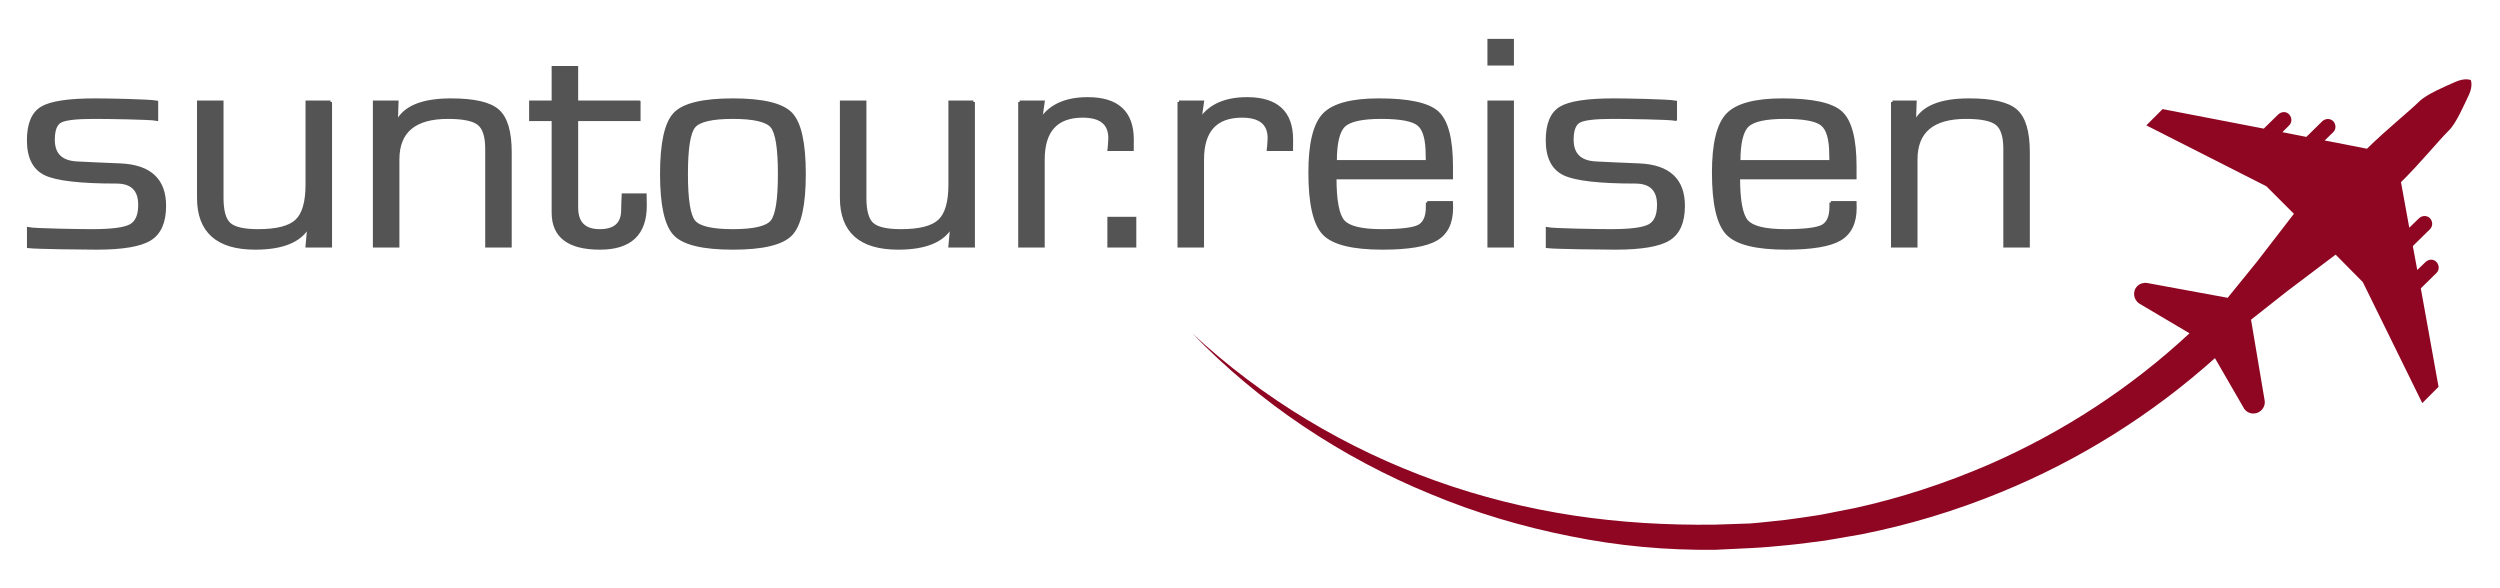
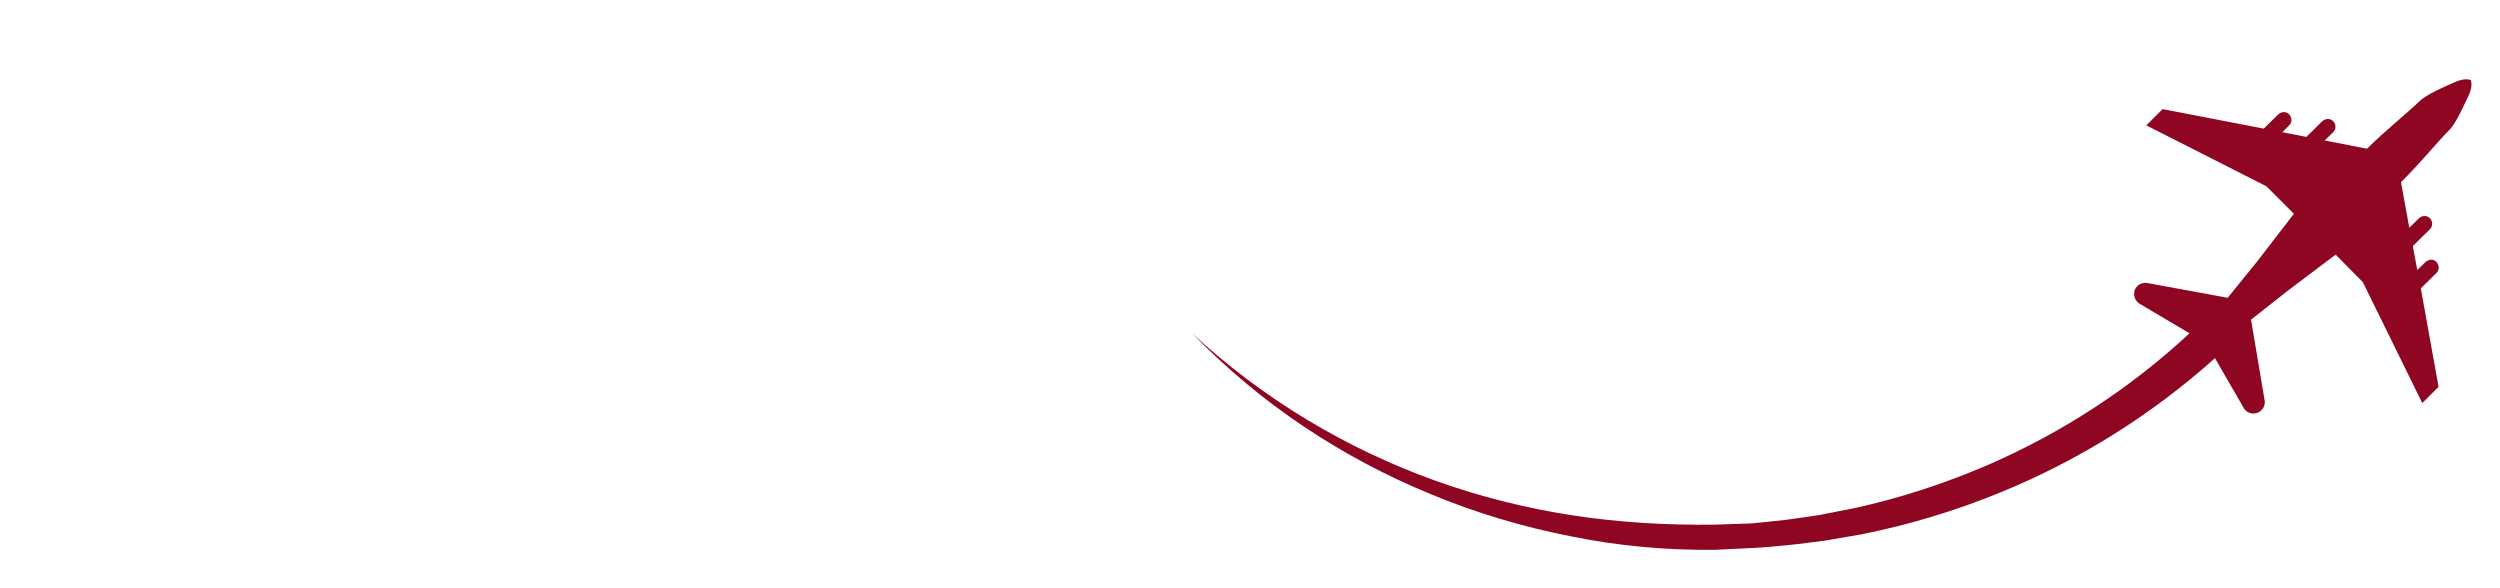
<svg xmlns="http://www.w3.org/2000/svg" xml:space="preserve" width="100%" height="100%" version="1.1" style="shape-rendering:geometricPrecision; text-rendering:geometricPrecision; image-rendering:optimizeQuality; fill-rule:evenodd; clip-rule:evenodd" viewBox="0 0 17000 4000">
  <defs>
    <style type="text/css">
   
    .str0 {stroke:#545454;stroke-width:20;stroke-miterlimit:22.926}
    .fil0 {fill:#545454;fill-rule:nonzero}
    .fil1 {fill:#8e0622;fill-rule:nonzero}
   
  </style>
  </defs>
  <g id="Ebene_x0020_1">
    <g id="_1674900038576">
-       <path class="fil0 str0" d="M7716.89 1484.35l0 188.74 -176.81 0 0 -188.74 176.81 0zm-6651.21 -673c-42.07,-8.58 -333.74,-12.79 -427.1,-12.79 -119.43,0 -195.26,8.74 -227.47,26.21 -32.23,17.48 -48.34,59.08 -48.34,125.49 0,100.31 54.23,152.75 162.27,157.63l130.43 6.3 164.63 6.99c199.58,9.09 299.37,101.72 299.37,278.58 0,110.1 -33,185.6 -99.01,226.5 -66,40.89 -187,61.51 -362.63,61.51 -75.56,0 -408.65,-3.43 -464.48,-10.28l0 -122.77c40.07,8.97 362.38,13.51 432.27,13.51 132.79,0 219.62,-11.18 261.66,-33.9 41.64,-22.37 62.47,-69.56 62.47,-141.21 0,-103.11 -52.65,-154.85 -157.95,-154.85 -244.76,0 -405.85,-18.52 -482.84,-55.22 -77.4,-37.06 -115.91,-113.26 -115.91,-229.65 0,-109.75 30.65,-183.16 91.55,-219.51 60.88,-36.7 182.29,-54.87 364.2,-54.87 73.63,0 361.84,4.98 416.88,14.94l0 117.39zm1182.16 -117.65l0 979.39 -160.3 0 11.4 -127.93 -3.54 -3.14c-55.79,97.17 -176.01,145.75 -359.49,145.75 -257.33,0 -386.2,-114.29 -386.2,-342.54l0 -651.53 160.29 0 0 651.53c0,88.78 16.5,147.86 49.5,177.91 33.4,30.06 98.22,45.09 195.27,45.09 127.29,0 214.51,-22.37 261.66,-67.11 47.54,-44.73 71.11,-126.53 71.11,-246.07l0 -561.35 160.3 0zm297.8 0l154.4 0 -4.31 133.17 4.31 3.15c49.5,-100.67 171.3,-151 366.57,-151 157.55,0 264.01,24.47 319.41,73.75 55.79,49.29 83.69,143.66 83.69,283.12l0 637.2 -160.3 0 0 -624.96 0 -36.71c0,-83.88 -18.07,-140.51 -54.22,-169.52 -36.14,-29.01 -105.69,-43.34 -209.01,-43.34 -226.7,0 -340.24,95.07 -340.24,285.57l0 588.96 -160.3 0 0 -979.39zm1800.2 0l0 119.54 -424.31 0 0 598.06c0,104.5 52.25,156.93 156.75,156.93 103.72,0 155.58,-46.84 155.58,-140.51l1.18 -48.24 2.36 -54.52 149.69 0 1.18 73.05c0,193.29 -102.94,289.76 -308.41,289.76 -212.56,0 -318.64,-80.39 -318.64,-241.52l0 -34.95 0 -598.06 -153.22 0 0 -119.54 153.22 0 0 -234.89 160.31 0 0 234.89 424.31 0zm637.64 -14.68c202.73,0 334.74,31.45 395.25,94.37 60.51,62.92 90.76,199.59 90.76,410.01 0,210.42 -30.25,347.08 -90.76,410 -60.51,62.92 -192.52,94.37 -395.25,94.37 -202.33,0 -333.94,-31.45 -394.45,-94.37 -60.51,-62.92 -90.76,-199.58 -90.76,-410 0,-210.42 30.25,-347.09 90.76,-410.01 60.51,-62.92 192.12,-94.37 394.45,-94.37zm0 119.54c-142.21,0 -230.62,20.62 -264.4,61.87 -34.18,41.24 -51.08,148.9 -51.08,322.97 0,174.06 16.9,281.72 51.08,322.97 33.78,41.24 122.19,61.86 264.4,61.86 142.62,0 231.42,-20.62 265.2,-61.86 34.18,-41.25 51.08,-148.91 51.08,-322.97 0,-174.07 -16.9,-281.73 -51.08,-322.97 -33.78,-41.25 -122.58,-61.87 -265.2,-61.87zm1635.98 -104.86l0 979.39 -160.3 0 11.4 -127.93 -3.54 -3.14c-55.79,97.17 -176.01,145.75 -359.49,145.75 -257.33,0 -386.21,-114.29 -386.21,-342.54l0 -651.53 160.3 0 0 651.53c0,88.78 16.5,147.86 49.5,177.91 33.4,30.06 98.22,45.09 195.27,45.09 127.29,0 214.51,-22.37 261.66,-67.11 47.54,-44.73 71.11,-126.53 71.11,-246.07l0 -561.35 160.3 0zm314.3 0l160.29 0 -16.1 112.55 3.54 2.8c63.64,-92.28 168.54,-138.42 315.09,-138.42 202.34,0 303.31,92.98 303.31,278.58l-0.4 67.46 -158.72 0 2.74 -24.47c1.97,-25.87 3.15,-43.34 3.15,-52.08 0,-99.97 -61.28,-149.95 -183.87,-149.95 -179.16,0 -268.74,98.57 -268.74,295.36l0 587.56 -160.29 0 0 -979.39zm4459.95 117.65c-42.08,-8.58 -333.75,-12.79 -427.11,-12.79 -119.43,0 -195.26,8.74 -227.47,26.21 -32.23,17.48 -48.33,59.08 -48.33,125.49 0,100.31 54.22,152.75 162.26,157.63l130.43 6.3 164.63 6.99c199.58,9.09 299.37,101.72 299.37,278.58 0,110.1 -33,185.6 -99,226.5 -66.01,40.89 -187.01,61.51 -362.63,61.51 -75.57,0 -408.66,-3.43 -464.49,-10.28l0 -122.77c40.07,8.97 362.38,13.51 432.27,13.51 132.79,0 219.62,-11.18 261.66,-33.9 41.65,-22.37 62.47,-69.56 62.47,-141.21 0,-103.11 -52.65,-154.85 -157.95,-154.85 -244.76,0 -405.84,-18.52 -482.84,-55.22 -77.4,-37.06 -115.91,-113.26 -115.91,-229.65 0,-109.75 30.65,-183.16 91.55,-219.51 60.89,-36.7 182.29,-54.87 364.2,-54.87 73.63,0 361.84,4.98 416.89,14.94l0 117.39zm-3376.66 -117.65l160.3 0 -16.11 112.55 3.53 2.8c63.65,-92.28 168.56,-138.42 315.09,-138.42 202.35,0 303.31,92.98 303.31,278.58l-0.39 67.46 -158.73 0 2.75 -24.47c1.97,-25.87 3.15,-43.34 3.15,-52.08 0,-99.97 -61.29,-149.95 -183.87,-149.95 -179.16,0 -268.73,98.57 -268.73,295.36l0 587.56 -160.3 0 0 -979.39zm1688.62 683.69l164.62 0 0.78 36c0,101.72 -34.57,172.67 -104.11,213.57 -69.54,40.54 -191.73,60.81 -365.77,60.81 -202.73,0 -335.92,-32.85 -399.18,-98.91 -63.25,-66.07 -95.08,-204.48 -95.08,-415.6 0,-195.74 31.83,-326.82 95.47,-393.93 64.05,-66.75 188.59,-100.31 374.43,-100.31 203.11,0 335.91,29.01 398.77,87.03 62.86,58.03 94.69,180.36 94.69,366.66l0 76.91 -792.06 0c0,154.49 18.47,252.71 55.8,295 37.31,42.29 124.14,63.61 260.86,63.61 129.66,0 213.74,-10.13 252.63,-30.05 38.5,-20.28 58.15,-63.62 58.15,-130.03l0 -30.76zm0 -278.93l-1.18 -46.14c0,-105.56 -19.64,-174.41 -58.93,-206.23 -38.9,-31.8 -123.37,-47.53 -253.02,-47.53 -130.44,0 -215.3,18.52 -253.8,55.93 -38.89,37.04 -58.15,118.49 -58.15,243.97l625.08 0zm579.11 -824.2l0 161.48 -160.3 0 0 -161.48 160.3 0zm0 419.44l0 979.39 -160.3 0 0 -979.39 160.3 0zm2165.19 683.69l164.62 0 0.78 36c0,101.72 -34.57,172.67 -104.11,213.57 -69.54,40.54 -191.73,60.81 -365.77,60.81 -202.73,0 -335.92,-32.85 -399.18,-98.91 -63.25,-66.07 -95.08,-204.48 -95.08,-415.6 0,-195.74 31.83,-326.82 95.47,-393.93 64.05,-66.75 188.58,-100.31 374.42,-100.31 203.12,0 335.92,29.01 398.78,87.03 62.86,58.03 94.69,180.36 94.69,366.66l0 76.91 -792.06 0c0,154.49 18.47,252.71 55.8,295 37.31,42.29 124.14,63.61 260.86,63.61 129.66,0 213.74,-10.13 252.63,-30.05 38.5,-20.28 58.15,-63.62 58.15,-130.03l0 -30.76zm0 -278.93l-1.18 -46.14c0,-105.56 -19.64,-174.41 -58.93,-206.23 -38.9,-31.8 -123.37,-47.53 -253.03,-47.53 -130.43,0 -215.29,18.52 -253.79,55.93 -38.89,37.04 -58.15,118.49 -58.15,243.97l625.08 0zm418.82 -404.76l154.4 0 -4.32 133.17 4.32 3.15c49.5,-100.67 171.29,-151 366.56,-151 157.55,0 264.02,24.47 319.41,73.75 55.8,49.29 83.69,143.66 83.69,283.12l0 637.2 -160.3 0 0 -624.96 0 -36.71c0,-83.88 -18.07,-140.51 -54.22,-169.52 -36.14,-29.01 -105.69,-43.34 -209.01,-43.34 -226.69,0 -340.24,95.07 -340.24,285.57l0 588.96 -160.29 0 0 -979.39z" />
      <path class="fil1" d="M16801.32 544.78c0,0 -36.2,-18.1 -104.58,12.07 -68.39,30.18 -197.11,84.47 -245.37,132.75 -78.44,76.43 -223.24,191.06 -355.98,321.79l-287.6 -56.31 58.32 -56.31c20.11,-20.11 20.11,-52.29 0,-74.42 -20.11,-20.11 -52.29,-20.11 -74.41,0l-108.61 106.6 -162.9 -32.18 46.25 -46.26c20.11,-20.11 20.11,-52.29 0,-74.41 -20.11,-22.13 -52.29,-20.11 -74.41,0l-98.55 96.53 -687.83 -132.74 -110.62 110.62 816.55 414.31 187.04 187.03 -251.39 325.82 -199.11 245.37 -547.06 -100.57c-24.13,-4.02 -50.28,4.03 -66.36,20.11l0 0c-36.21,34.19 -28.16,94.53 14.07,120.67l339.9 201.13c-400.23,372.08 -862.81,673.75 -1365.61,892.97 -293.64,126.7 -599.34,227.27 -911.07,295.65l-235.32 46.26c-78.43,12.07 -158.88,24.13 -237.32,34.18 -80.44,8.05 -158.88,18.11 -239.33,24.14l-241.34 8.04c-319.78,4.03 -641.58,-14.07 -959.35,-62.35 -317.77,-48.26 -631.52,-126.7 -935.22,-235.31 -607.39,-217.21 -1176.55,-557.11 -1655.23,-1001.58 454.53,470.62 1011.64,842.7 1621.04,1092.09 303.69,126.7 621.46,221.23 947.28,285.59 323.8,66.37 655.65,96.54 987.5,92.52l249.39 -12.07c82.46,-4.03 164.92,-12.07 247.38,-20.11 82.46,-8.05 164.92,-20.11 247.38,-30.18l245.37 -42.23c325.82,-64.36 645.6,-160.9 953.32,-287.6 530.96,-217.21 1025.71,-526.94 1454.1,-911.07l195.09 337.88c24.13,44.25 84.46,52.29 120.67,16.08l-0.01 0.01c18.1,-18.1 26.15,-42.23 22.12,-66.37l-92.51 -549.06 247.38 -195.08 327.83 -247.38 185.03 187.04 404.25 822.59 110.62 -110.62 -120.67 -669.73 106.59 -104.59c20.11,-20.11 20.11,-52.29 0,-74.41 -20.11,-22.13 -52.29,-20.11 -74.41,0l-56.31 54.3 -30.17 -162.9 116.64 -114.64c20.11,-20.11 20.11,-52.29 0,-74.42 -20.11,-20.11 -52.29,-20.11 -74.41,0l-66.37 64.36 -56.31 -309.72c132.74,-130.73 249.39,-275.54 325.82,-351.96 50.28,-48.27 104.59,-176.99 136.76,-243.36 28.14,-62.35 12.05,-98.56 12.05,-98.56z" />
    </g>
  </g>
</svg>